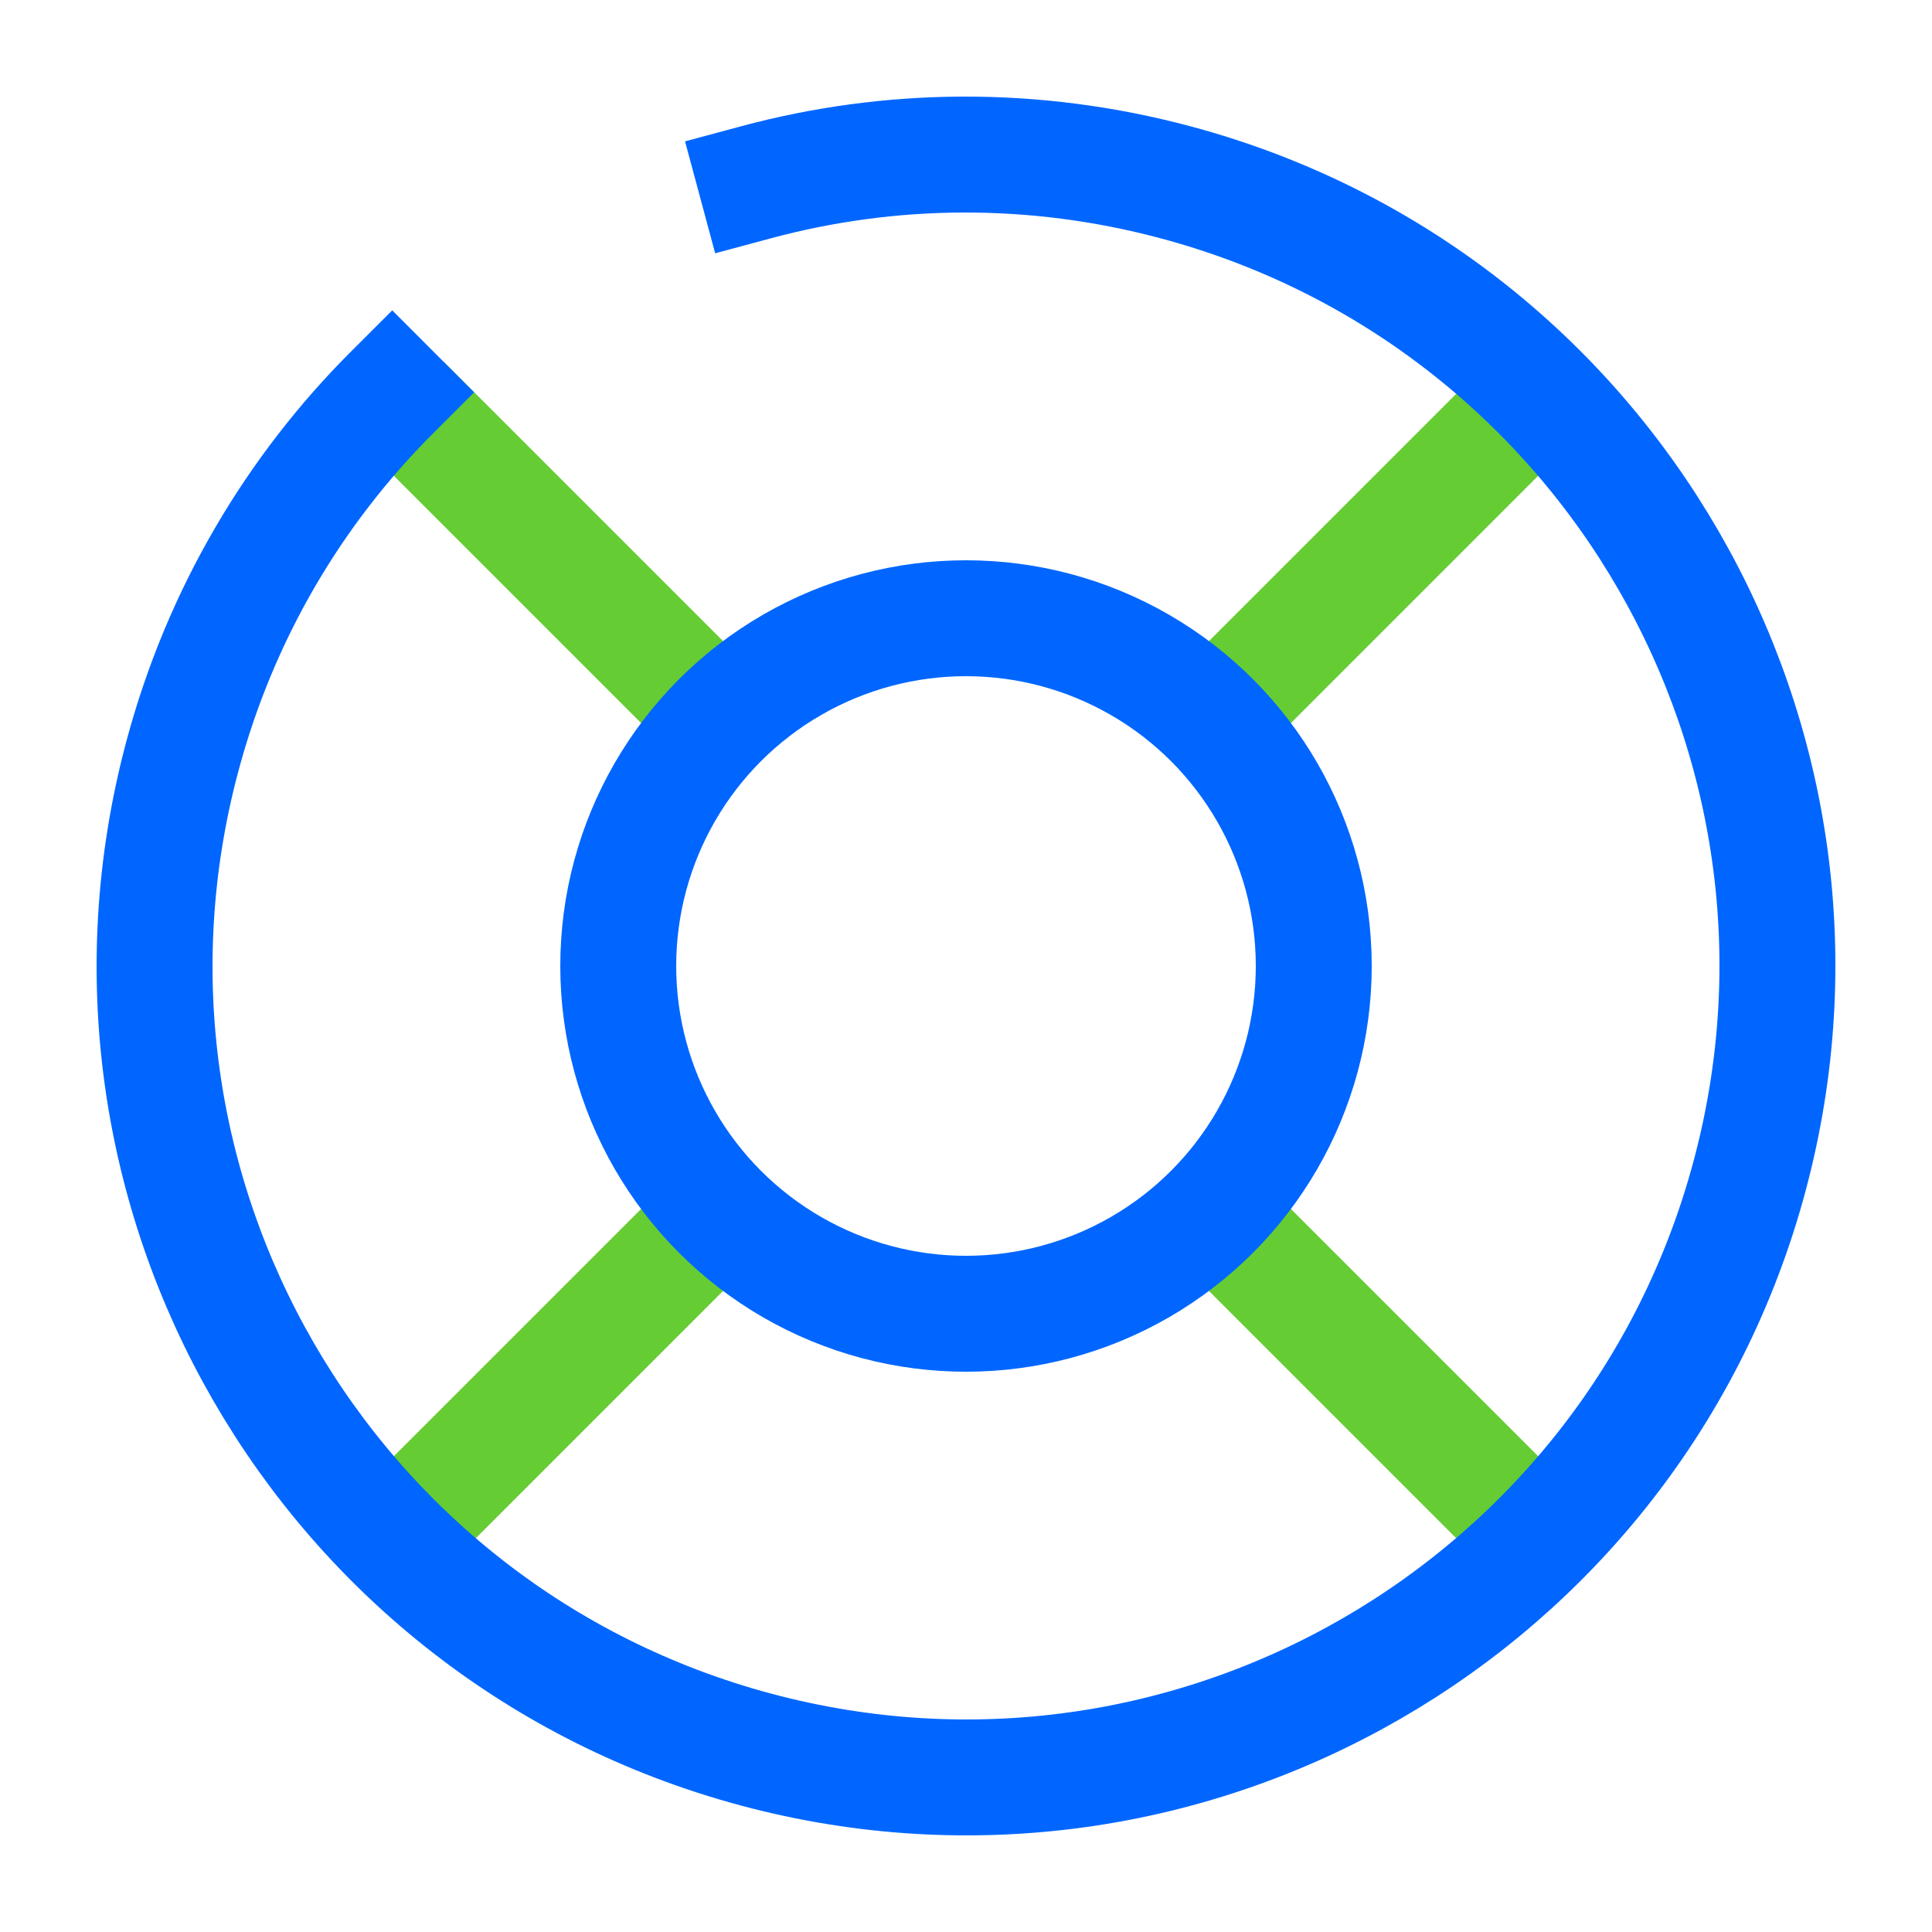
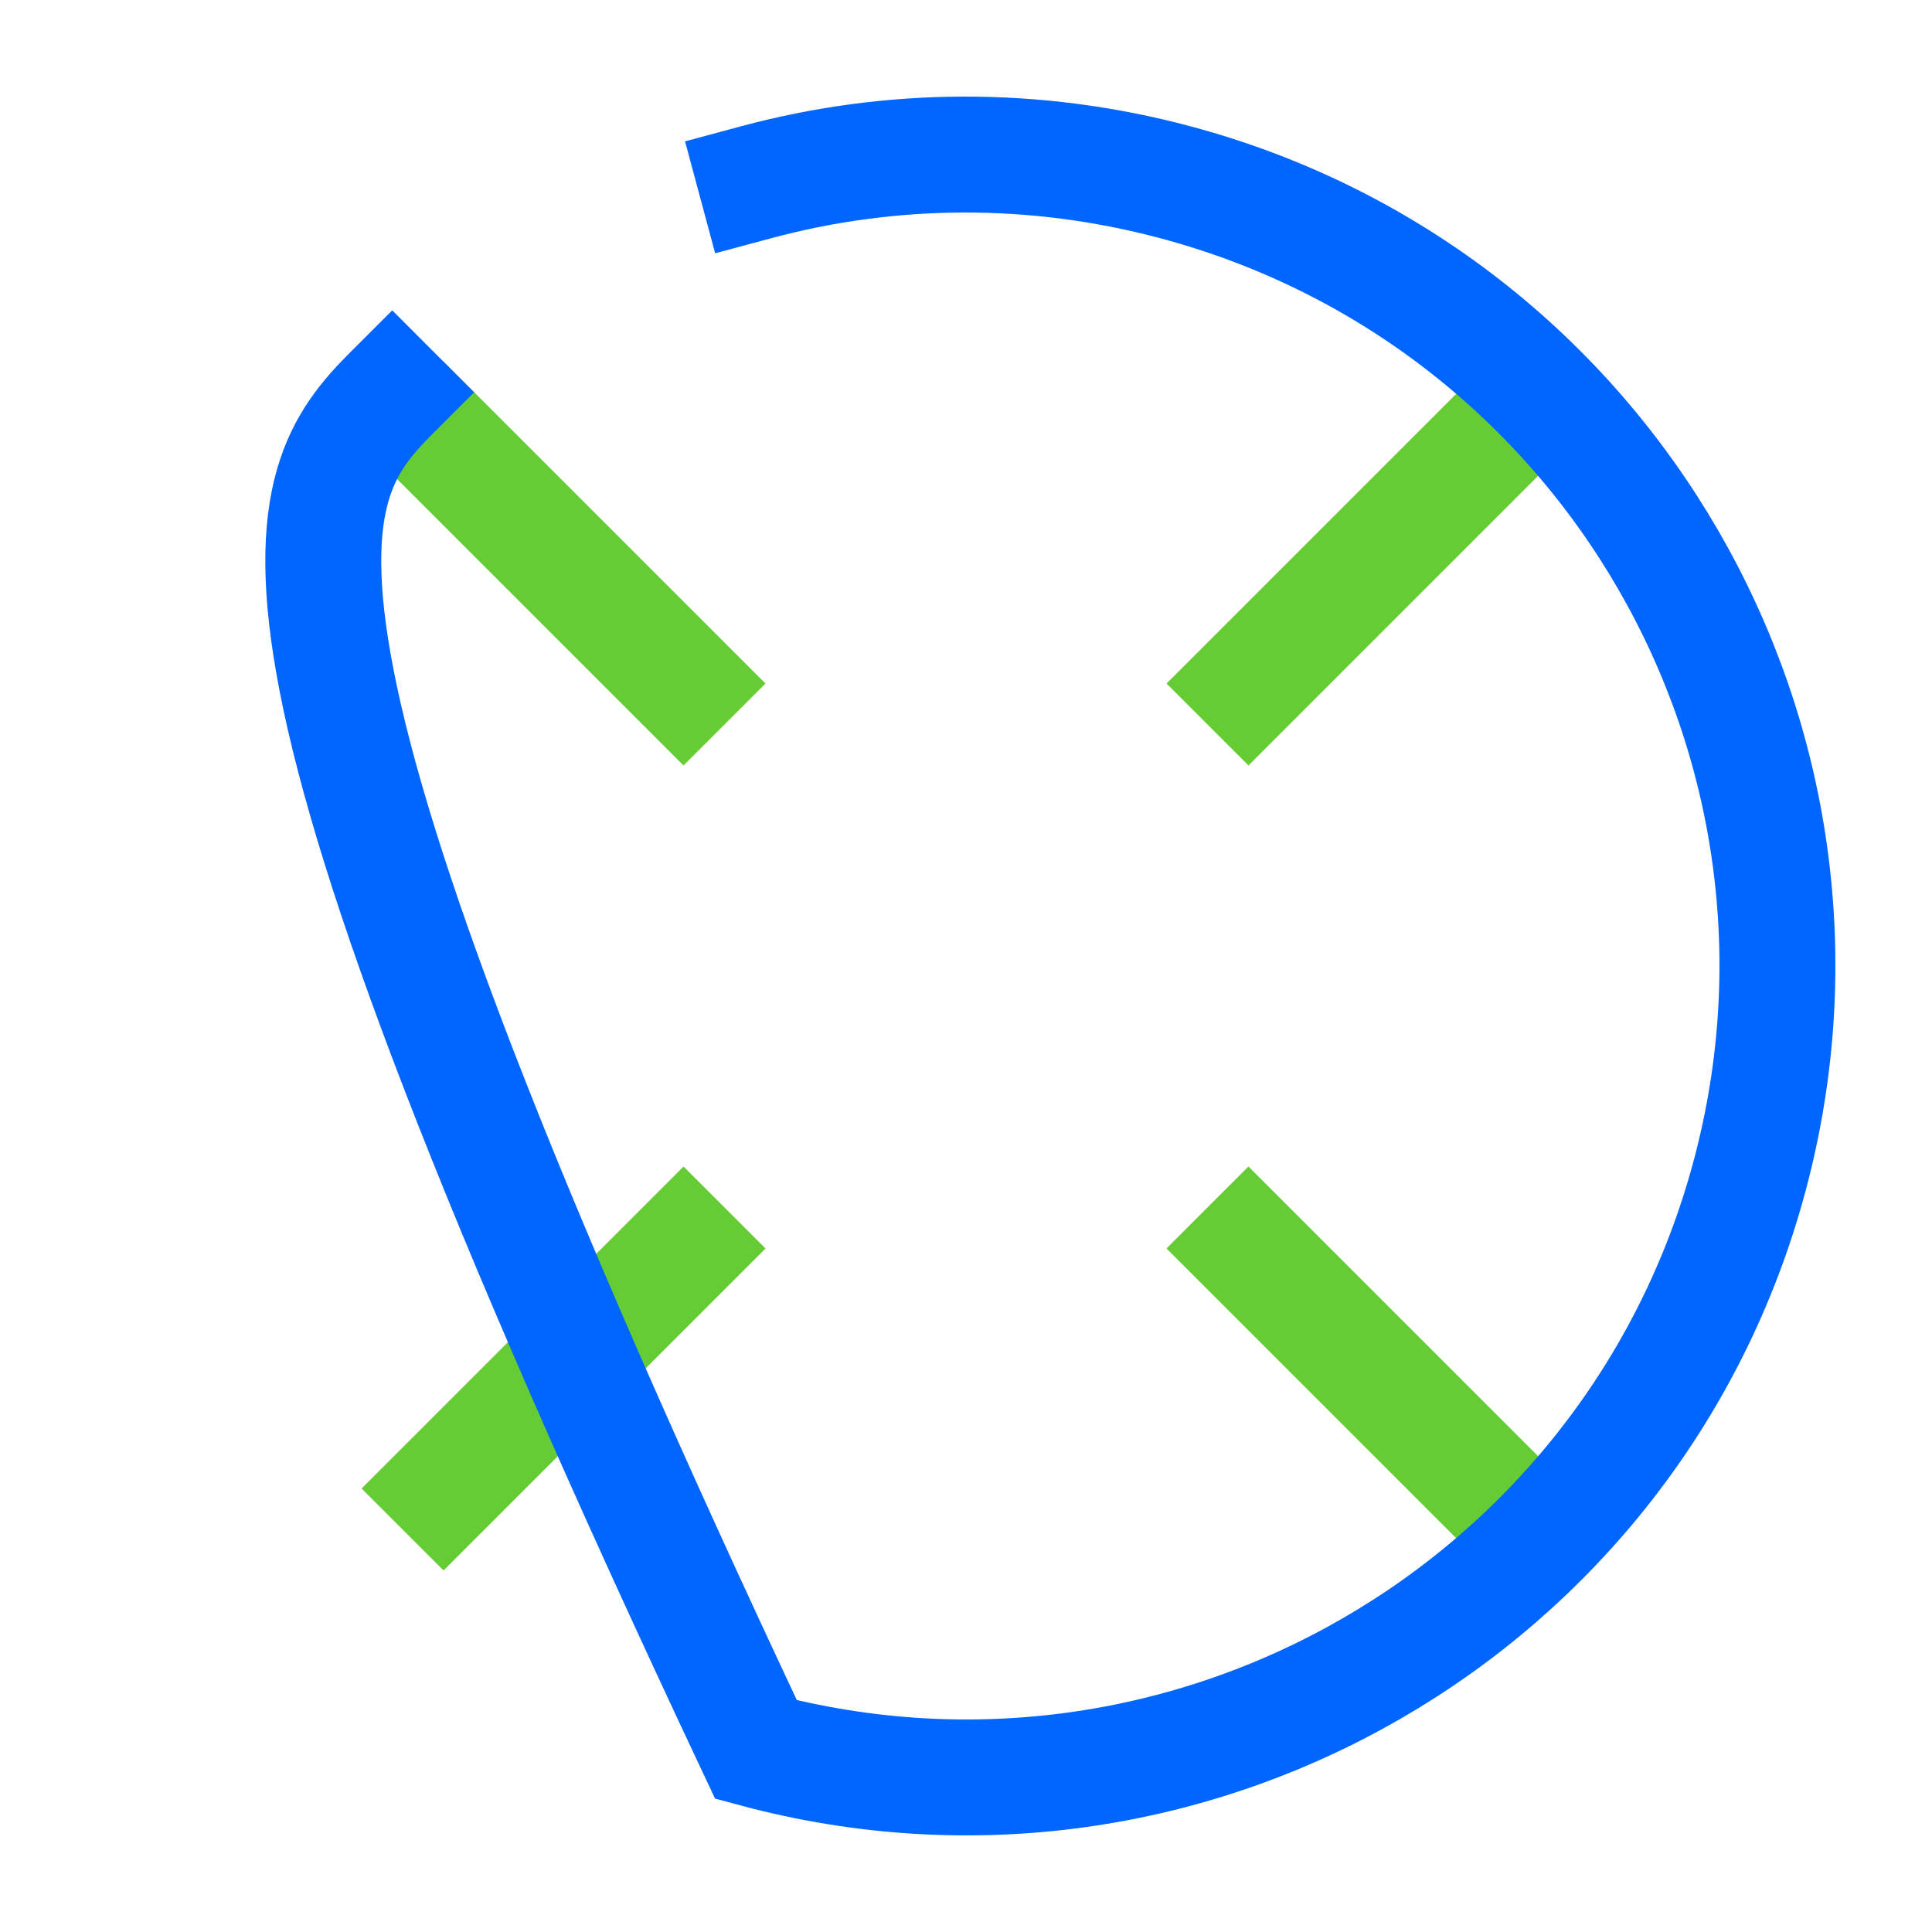
<svg xmlns="http://www.w3.org/2000/svg" width="50" height="50" viewBox="0 0 50 50" fill="none">
  <path d="M31.25 18.75L39.583 10.417" stroke="#66CC33" stroke-width="3" />
  <path d="M10.418 39.583L18.751 31.25" stroke="#66CC33" stroke-width="3" />
  <path d="M18.75 18.75L10.417 10.417" stroke="#66CC33" stroke-width="3" />
  <path d="M39.582 39.583L31.249 31.25" stroke="#66CC33" stroke-width="3" />
-   <path d="M19.567 4.717C23.012 3.79 26.74 3.731 30.434 4.721C41.634 7.722 48.28 19.234 45.279 30.434C42.278 41.634 30.766 48.28 19.566 45.279C8.366 42.278 1.72 30.766 4.721 19.566C5.71 15.872 7.626 12.674 10.15 10.153" stroke="#0066FF" stroke-width="3" stroke-linecap="square" />
-   <circle cx="25" cy="25" r="9" stroke="#0066FF" stroke-width="3" />
+   <path d="M19.567 4.717C23.012 3.79 26.74 3.731 30.434 4.721C41.634 7.722 48.28 19.234 45.279 30.434C42.278 41.634 30.766 48.28 19.566 45.279C5.71 15.872 7.626 12.674 10.15 10.153" stroke="#0066FF" stroke-width="3" stroke-linecap="square" />
</svg>